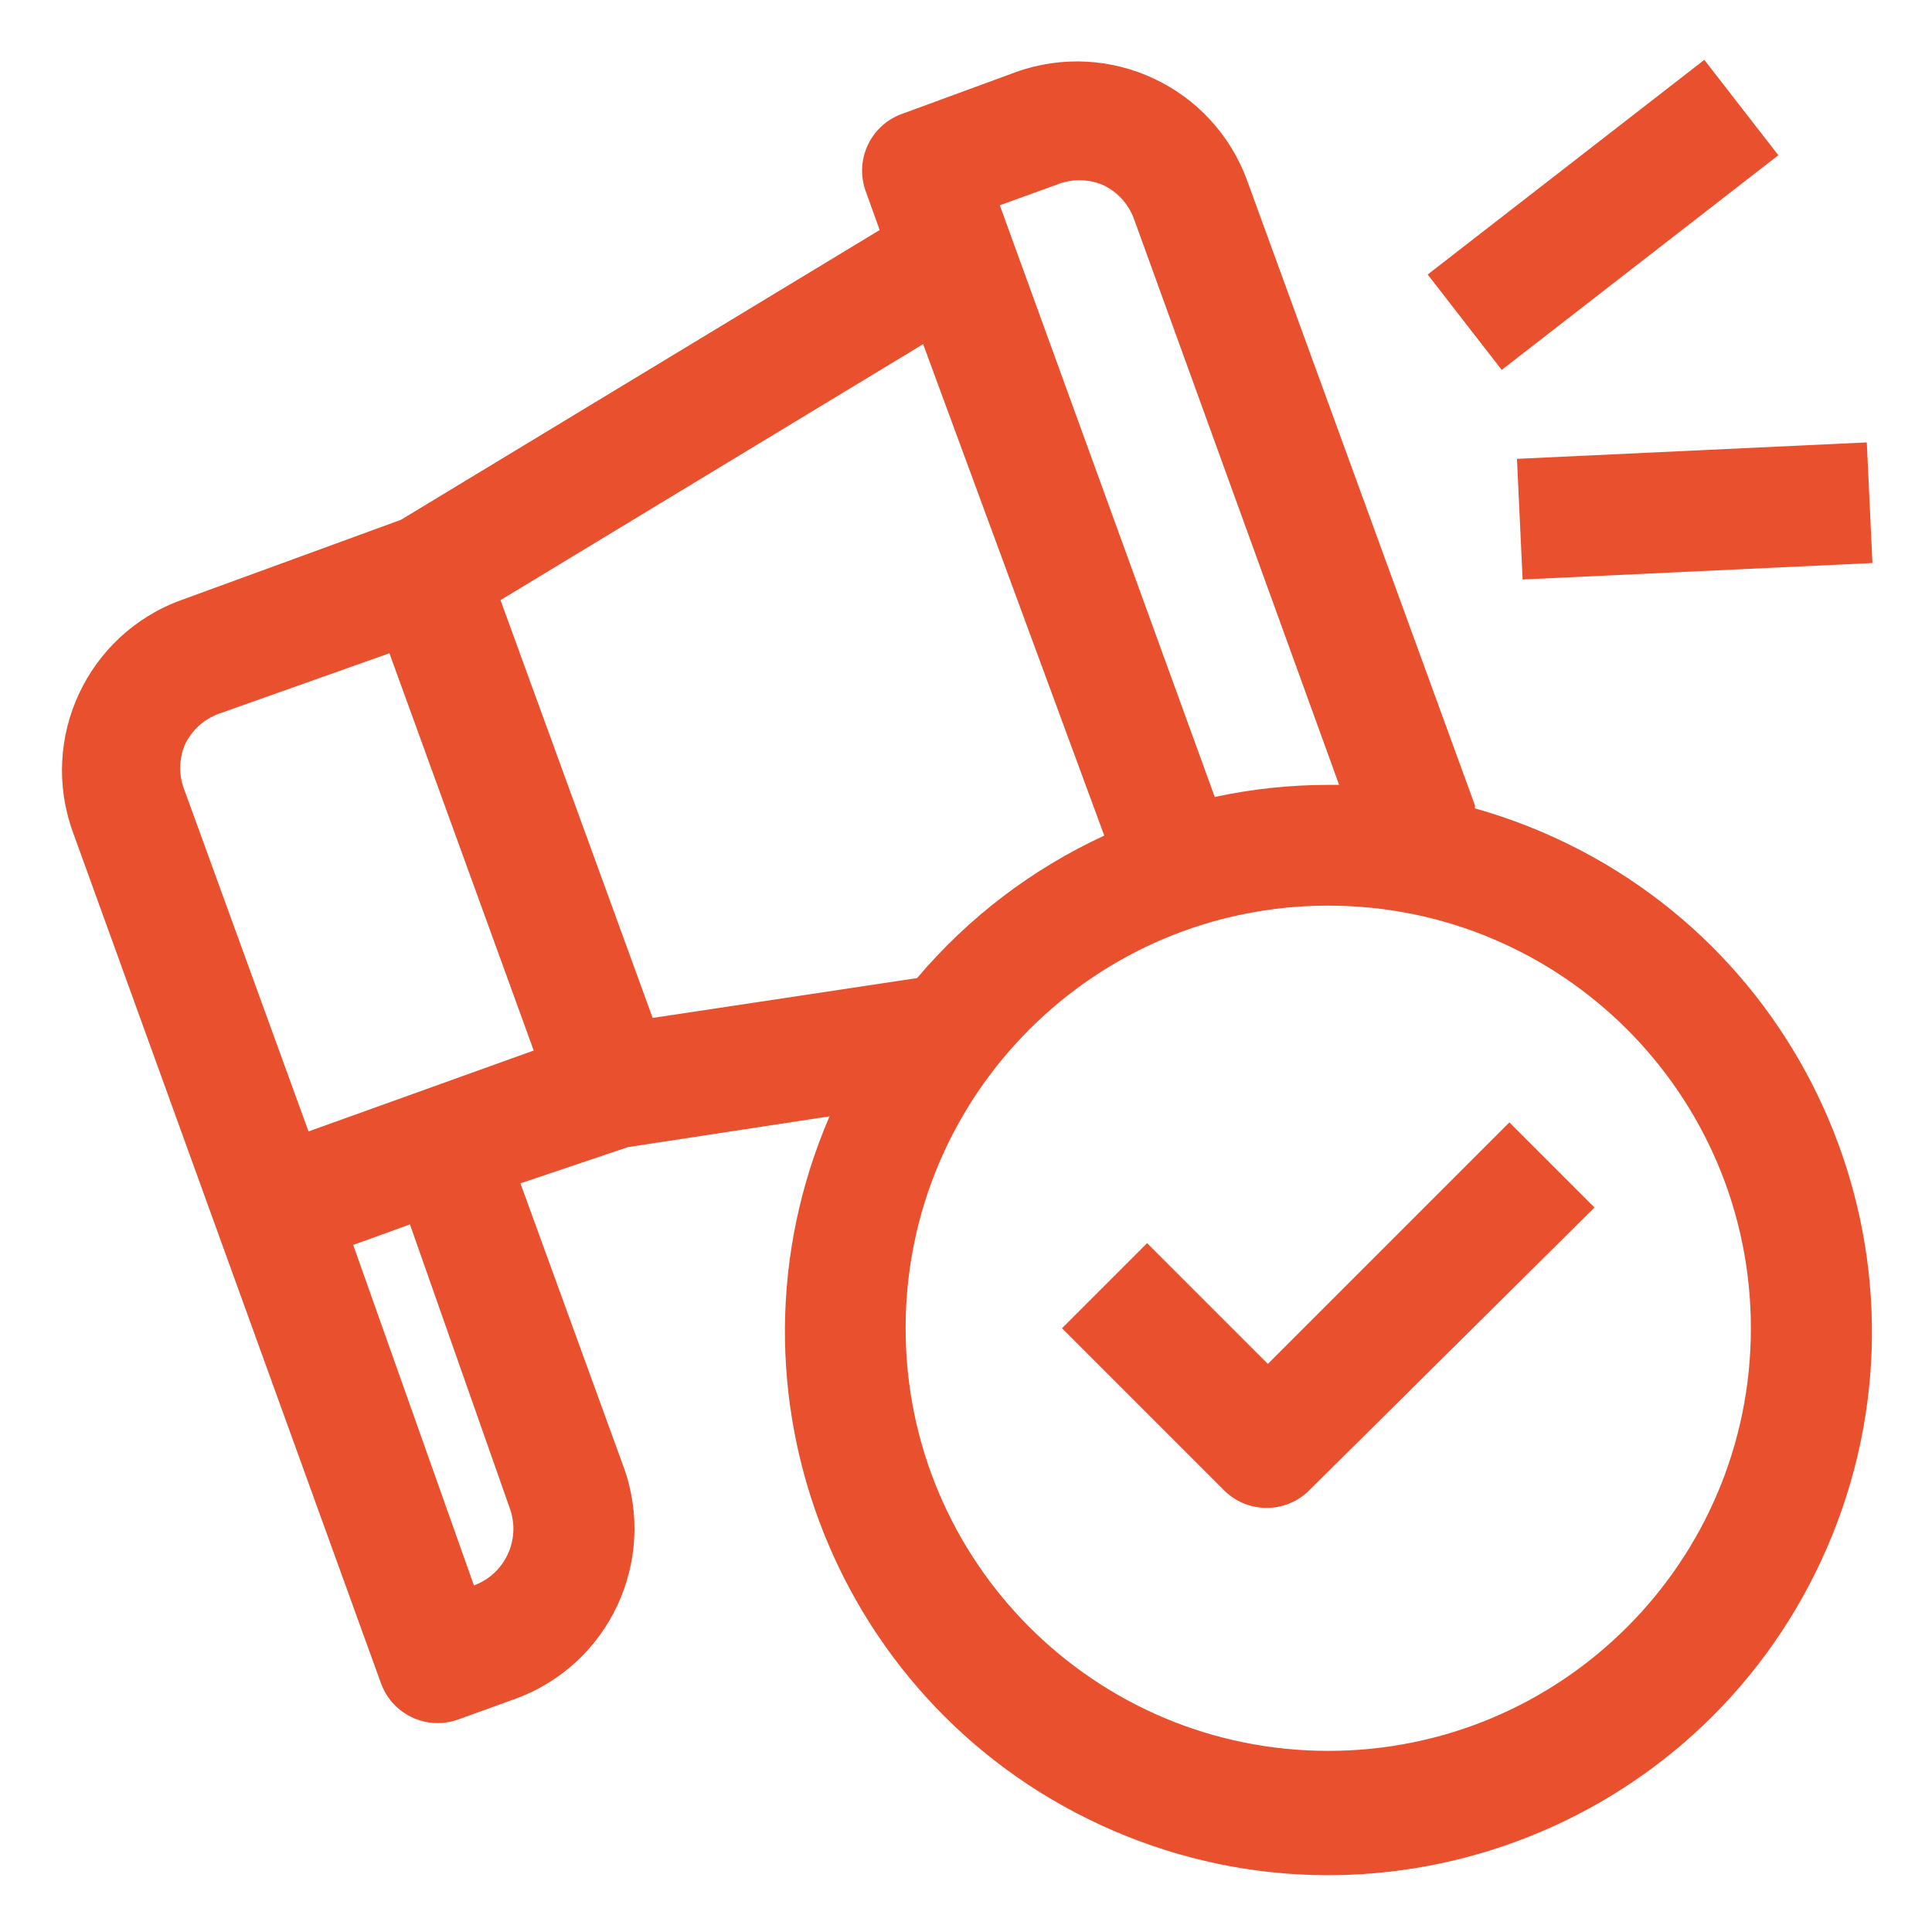
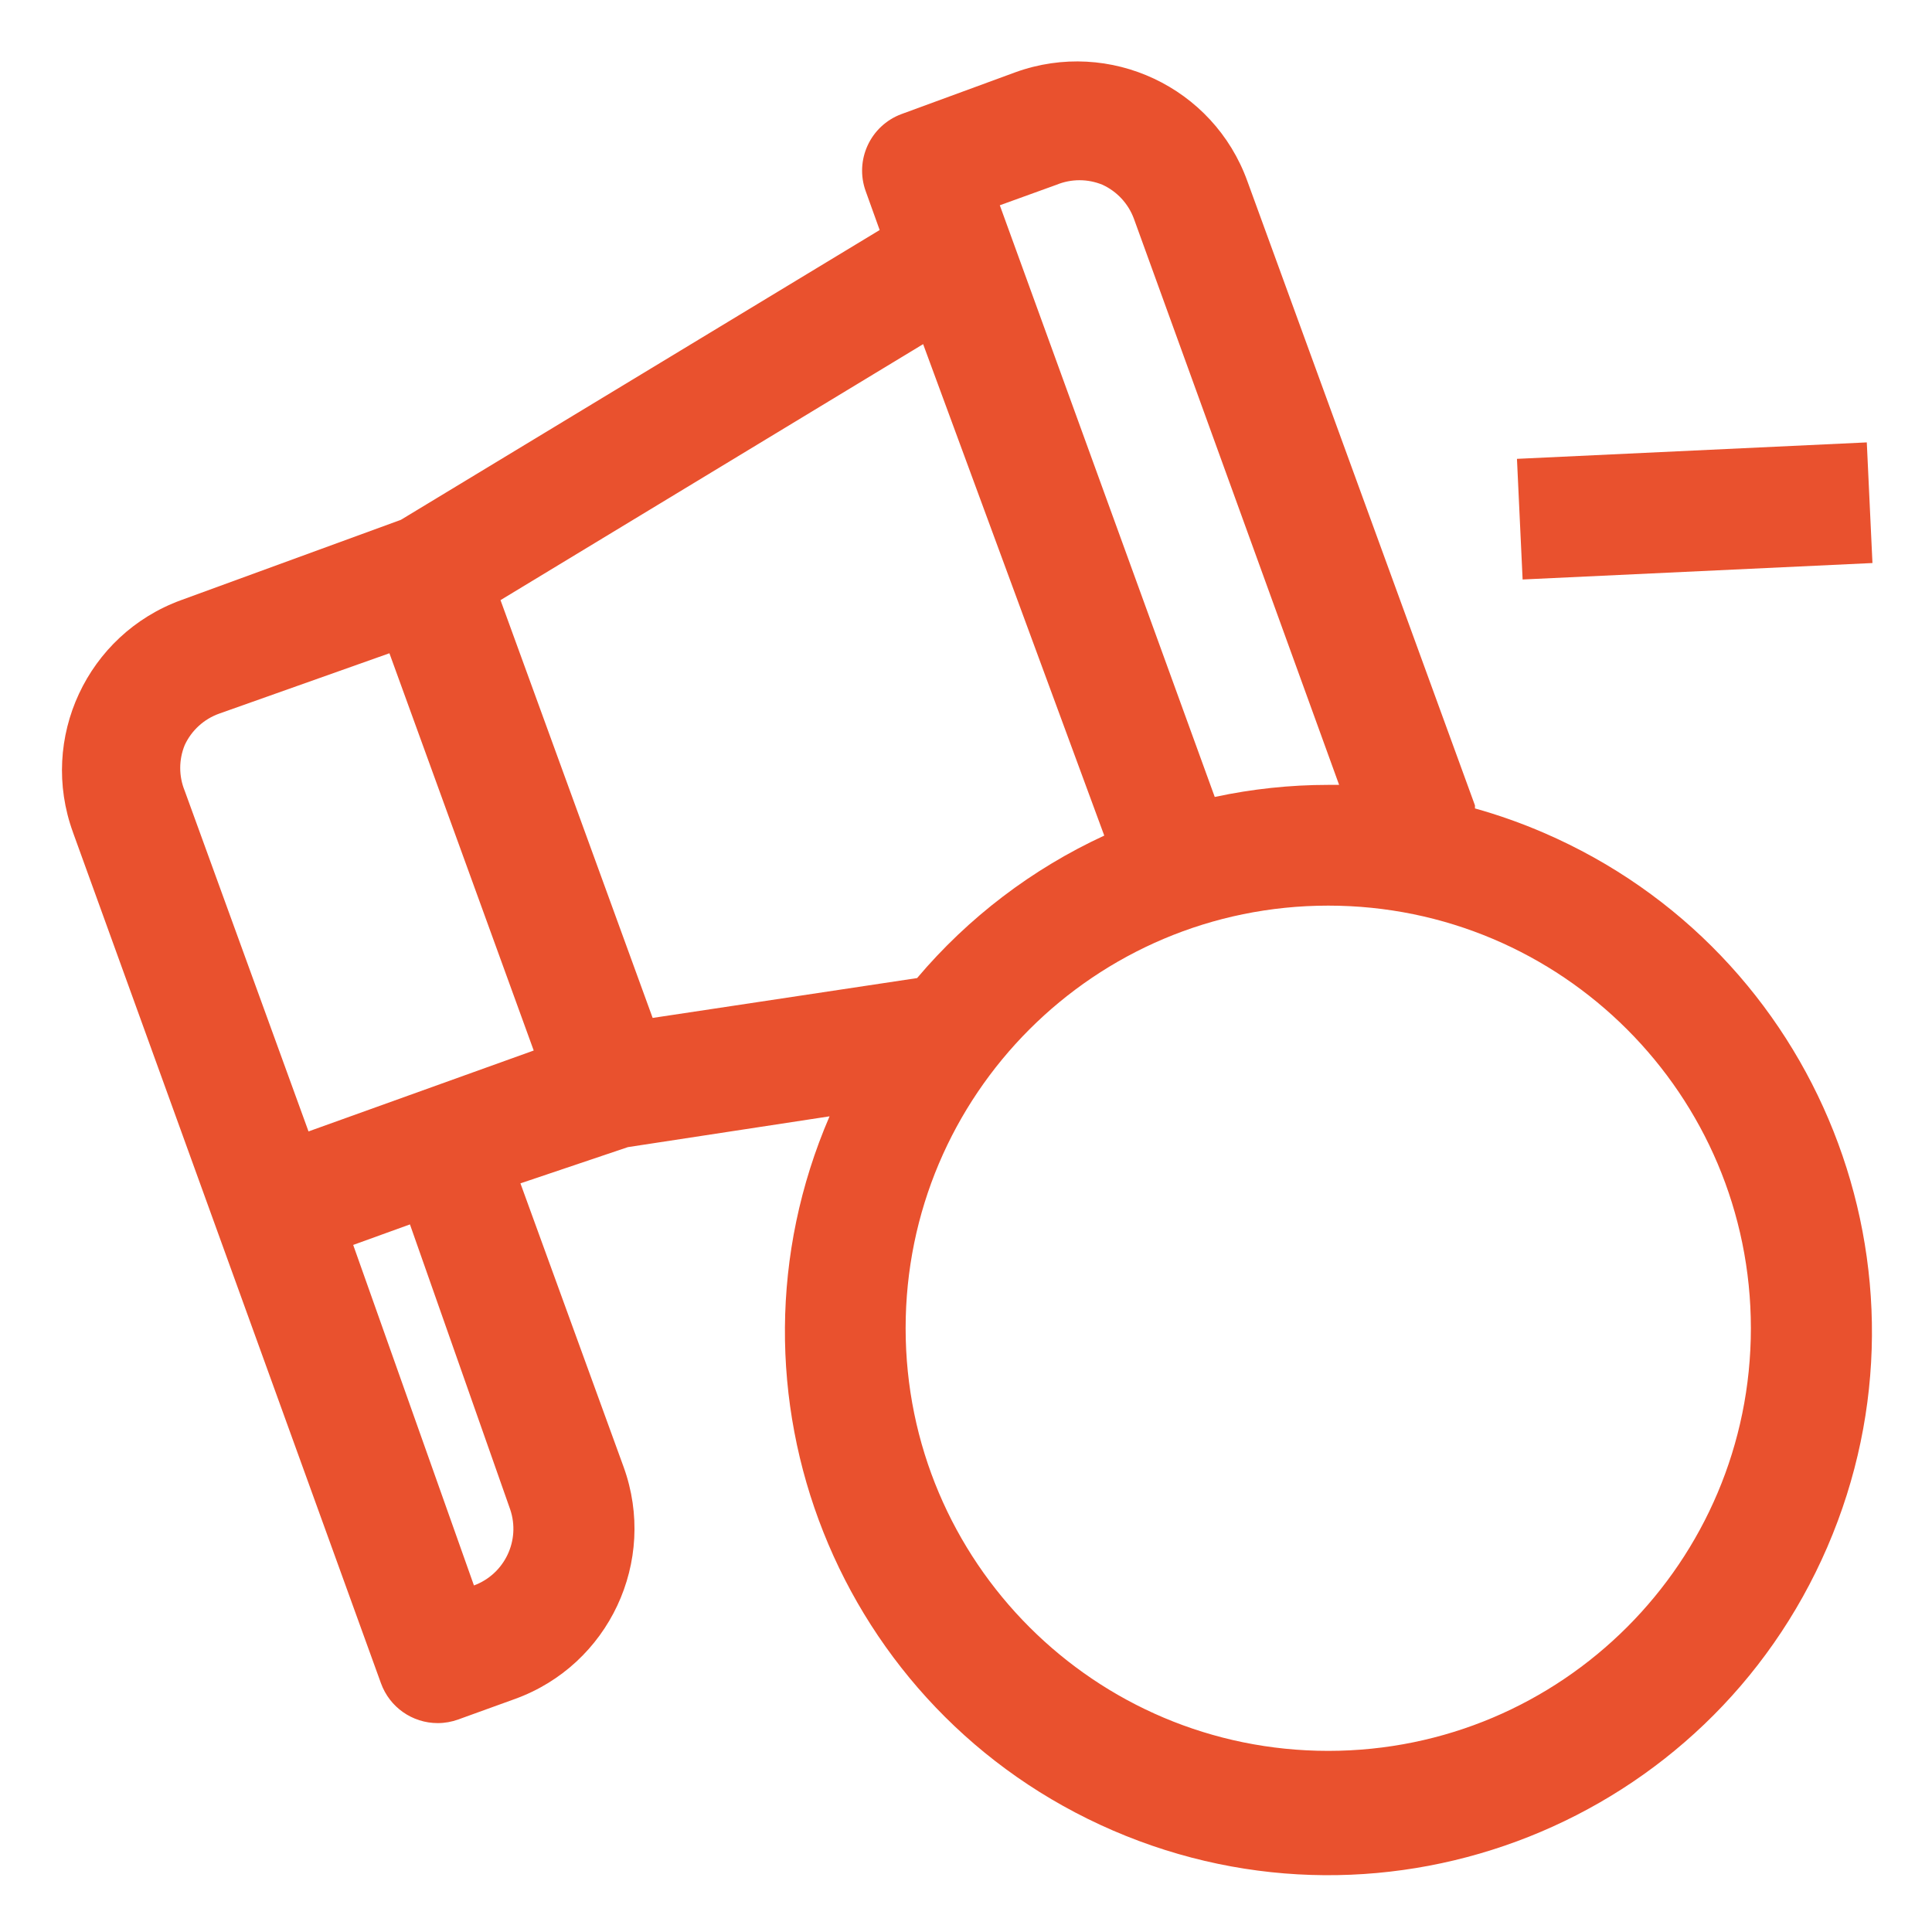
<svg xmlns="http://www.w3.org/2000/svg" id="OBJECT" viewBox="0 0 512 512">
  <defs>
    <style>      .st0 {        fill: #e9512e;      }    </style>
  </defs>
  <path class="st0" d="M390.88,213.44l-60.32-165.44c-9-24.94-36.51-37.86-61.44-28.86-.05.02-.1.04-.16.06l-30.08,11.04c-8.24,3.07-12.46,12.22-9.44,20.48l3.68,10.24-126.88,76.8-58.24,21.28c-24.91,9.08-37.74,36.63-28.66,61.53,0,.02.02.04.02.07l81.6,225.44c2.29,6.34,8.3,10.56,15.04,10.56,1.86,0,3.7-.33,5.44-.96l15.04-5.44c24.91-9.02,37.8-36.52,28.8-61.44l-27.36-75.2,28.48-9.6,53.44-8.16c-31.52,73.02,2.13,157.76,75.14,189.28,73.02,31.52,157.76-2.13,189.28-75.14,31.52-73.02-2.13-157.76-75.14-189.28-5.93-2.56-12.02-4.72-18.24-6.46v-.8ZM280,48.96c3.9-1.6,8.26-1.6,12.16,0,3.85,1.77,6.84,4.99,8.32,8.96l54.4,150.08h-2.88c-10.11,0-20.19,1.08-30.08,3.2l-56.96-156.8,15.04-5.44ZM125.6,420.16l-32-90.24,15.04-5.44,26.56,75.52c2.79,8.21-1.46,17.15-9.6,20.16ZM81.76,299.84l-32.8-90.24c-1.6-3.9-1.6-8.26,0-12.16,1.8-3.88,5.09-6.88,9.12-8.32l45.12-16,38.24,105.28-59.68,21.44ZM172.96,269.76l-40.32-110.72,112-67.84,48,130.24c-19.09,8.81-36.02,21.7-49.6,37.76l-70.08,10.56ZM352,464c-61.86,0-112-50.14-112-112s50.14-112,112-112,112,50.14,112,112-50.14,112-112,112Z" />
-   <path class="st0" d="M378.35,72.75l73.31-56.89,19.62,25.28-73.31,56.89-19.62-25.28Z" />
  <path class="st0" d="M402.01,121.6l92.71-4.36,1.5,31.97-92.71,4.36-1.5-31.97Z" />
-   <path class="st0" d="M336,361.44l-32-32-22.56,22.56,42.88,42.88c6.22,6.27,16.35,6.32,22.63.09.03-.03.06-.06.09-.09l75.52-74.88-22.56-22.56-64,64Z" />
</svg>